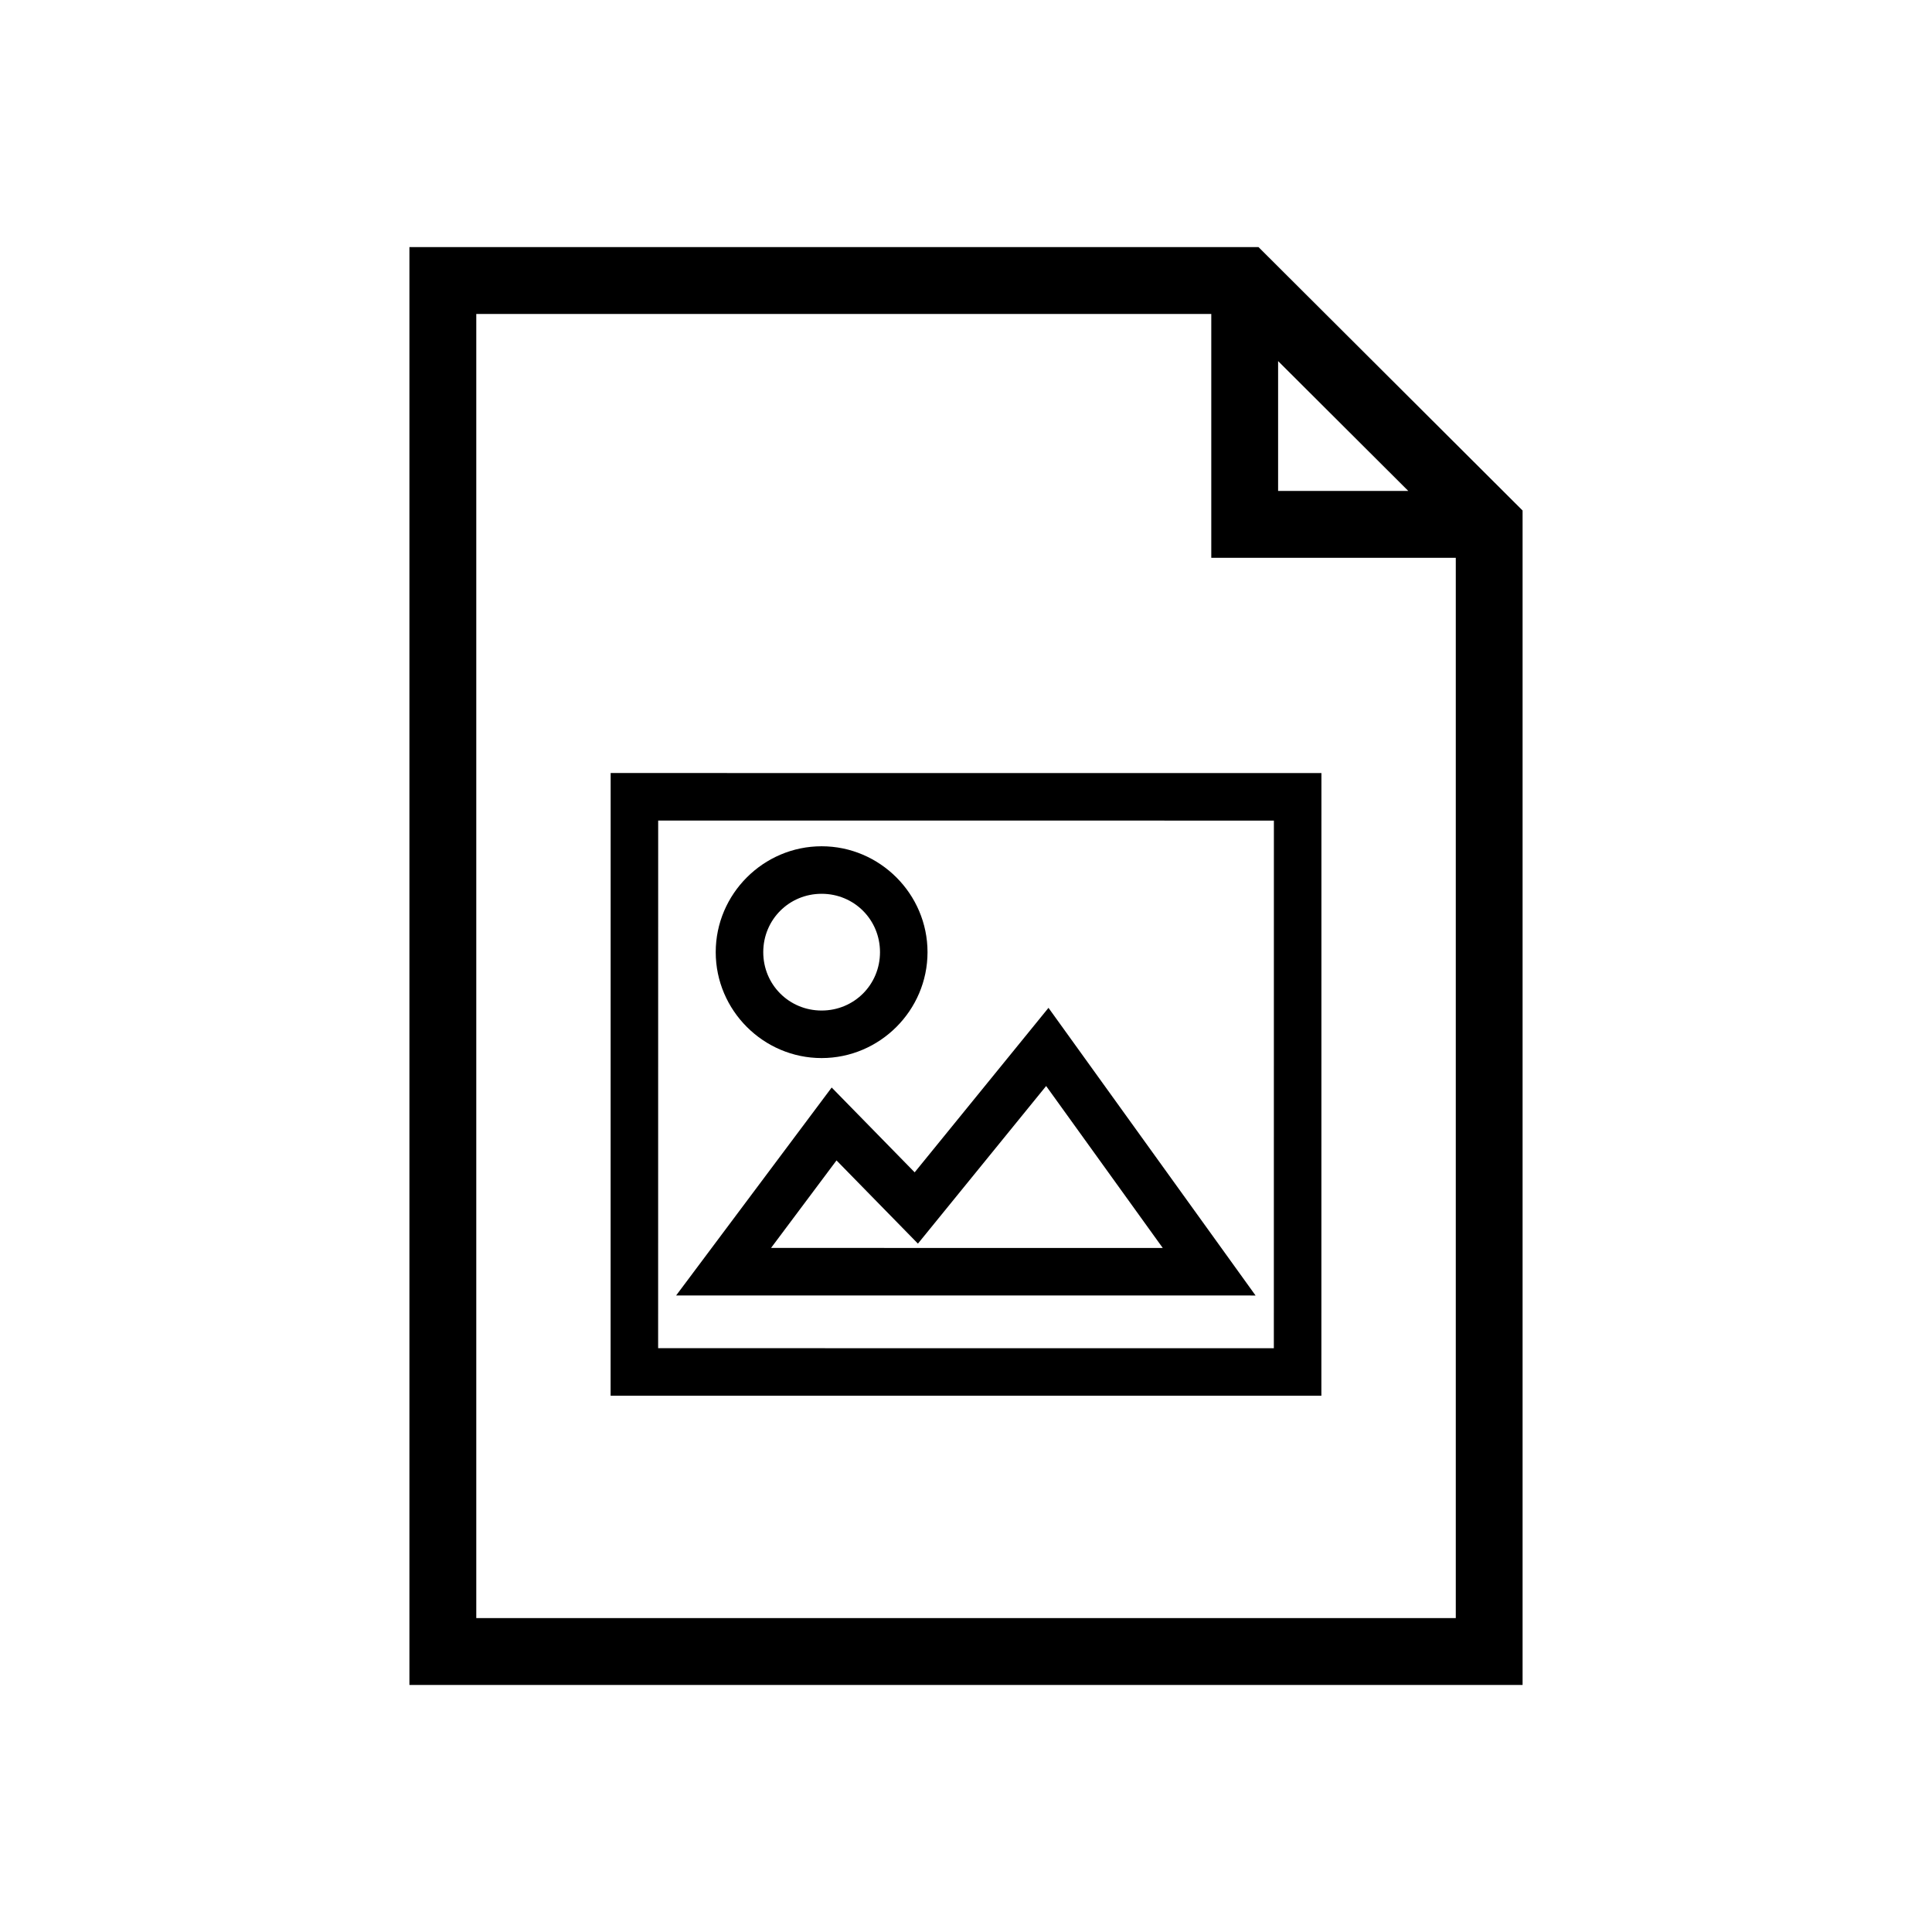
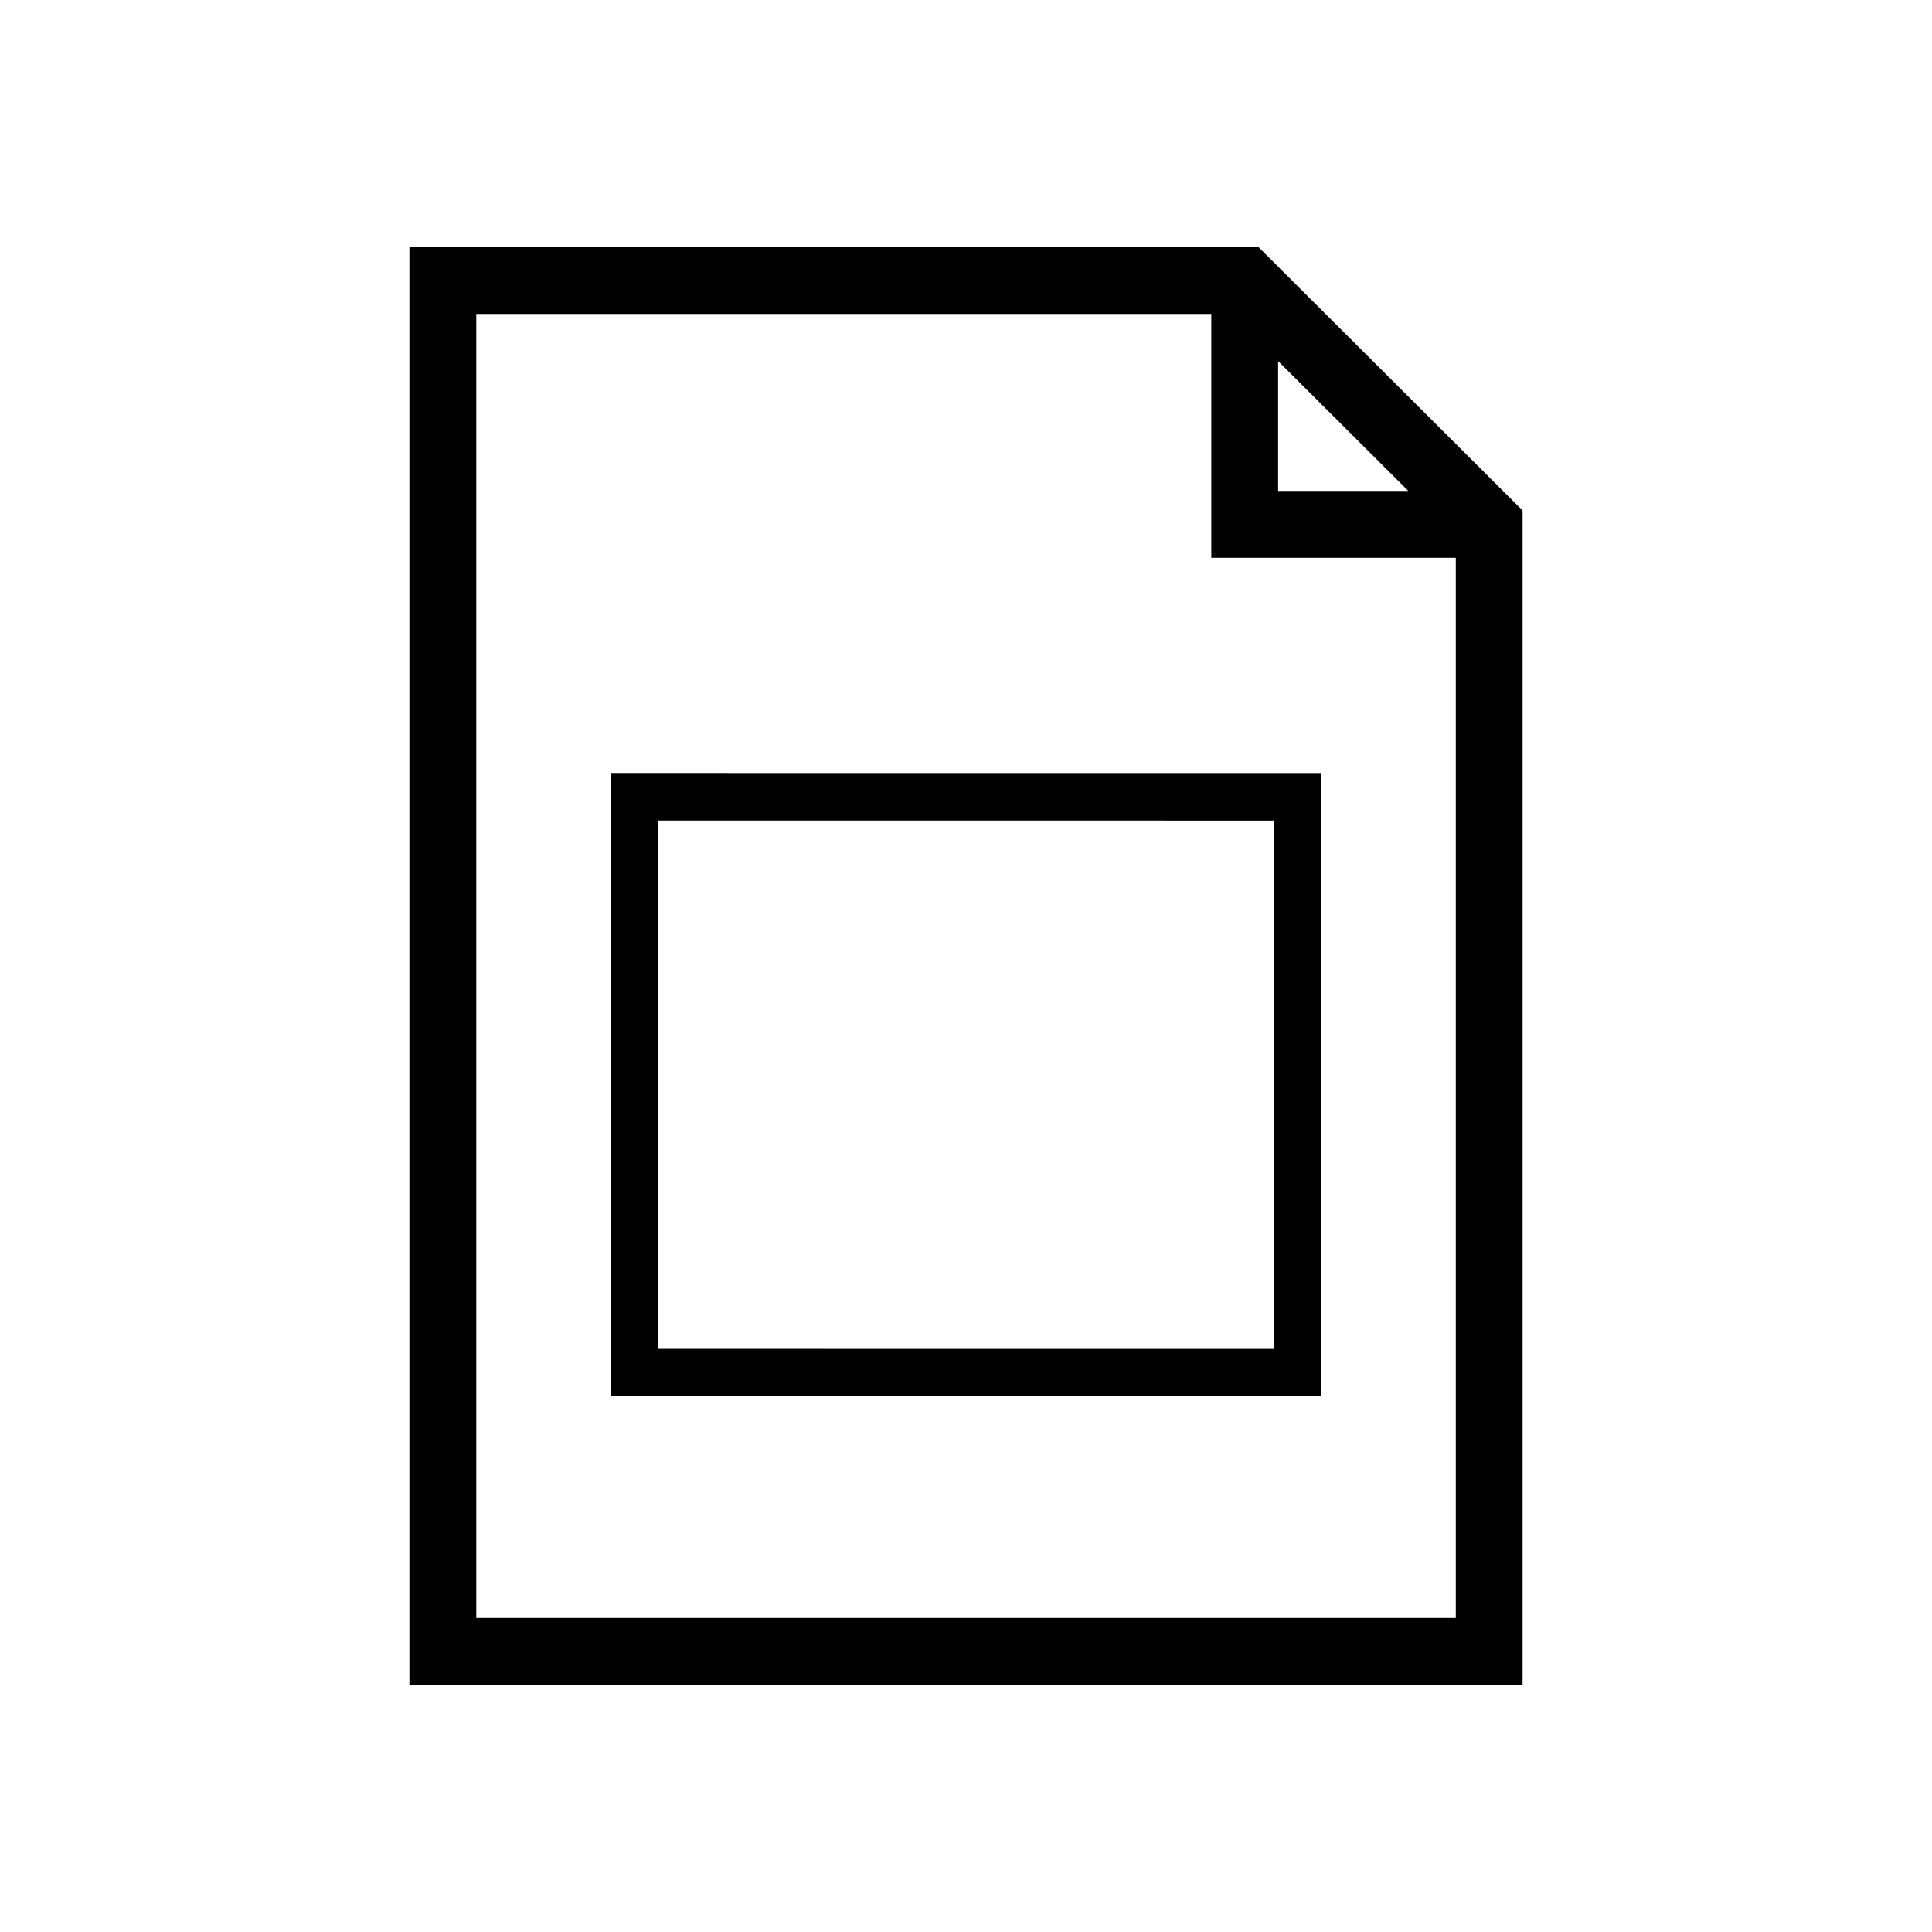
<svg xmlns="http://www.w3.org/2000/svg" fill="#000000" width="800px" height="800px" version="1.1" viewBox="144 144 512 512">
  <g>
    <path d="m252.5 209.48v381.05h295v-311.24l-69.98-69.805h-225.02zm17.711 17.723h194.79v64.621h64.797v280.98h-259.58v-345.6zm212.5 12.488 34.5 34.41h-34.5z" />
    <path d="m305.83 348.86v6.297l-0.012 158.72 188.36 0.012 0.012-165.02zm12.594 12.594 163.17 0.012-0.012 139.83-163.17-0.012z" fill-rule="evenodd" />
-     <path d="m421.86 411.09-35.465 43.59-21.992-22.477-41.219 55.105h12.574l140.98 0.012-54.879-76.23zm-0.621 20.715 30.906 42.922-103.81-0.012 17.348-23.191 21.578 22.051 33.977-41.77z" fill-rule="evenodd" />
-     <path d="m361.74 368.27c-15.426 0-28.066 12.637-28.066 28.062 0 15.426 12.637 28.066 28.062 28.066s28.066-12.637 28.066-28.062c0-15.426-12.637-28.066-28.062-28.066zm0 12.594c8.617 0 15.469 6.852 15.469 15.469 0 8.617-6.852 15.469-15.469 15.469-8.617 0-15.469-6.852-15.469-15.469 0-8.617 6.852-15.469 15.469-15.469z" />
  </g>
</svg>